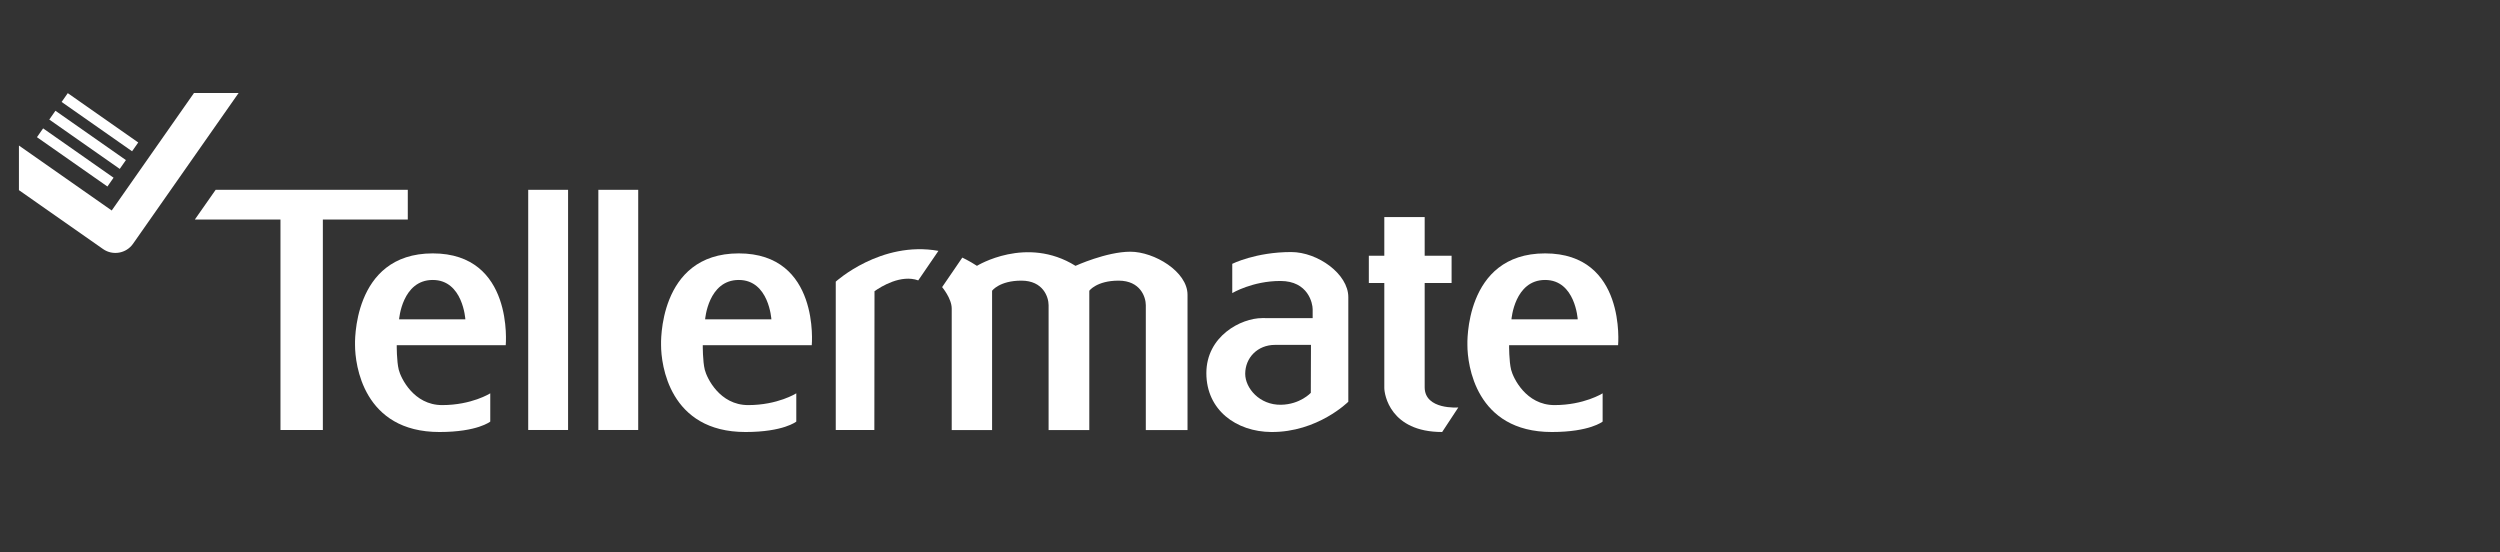
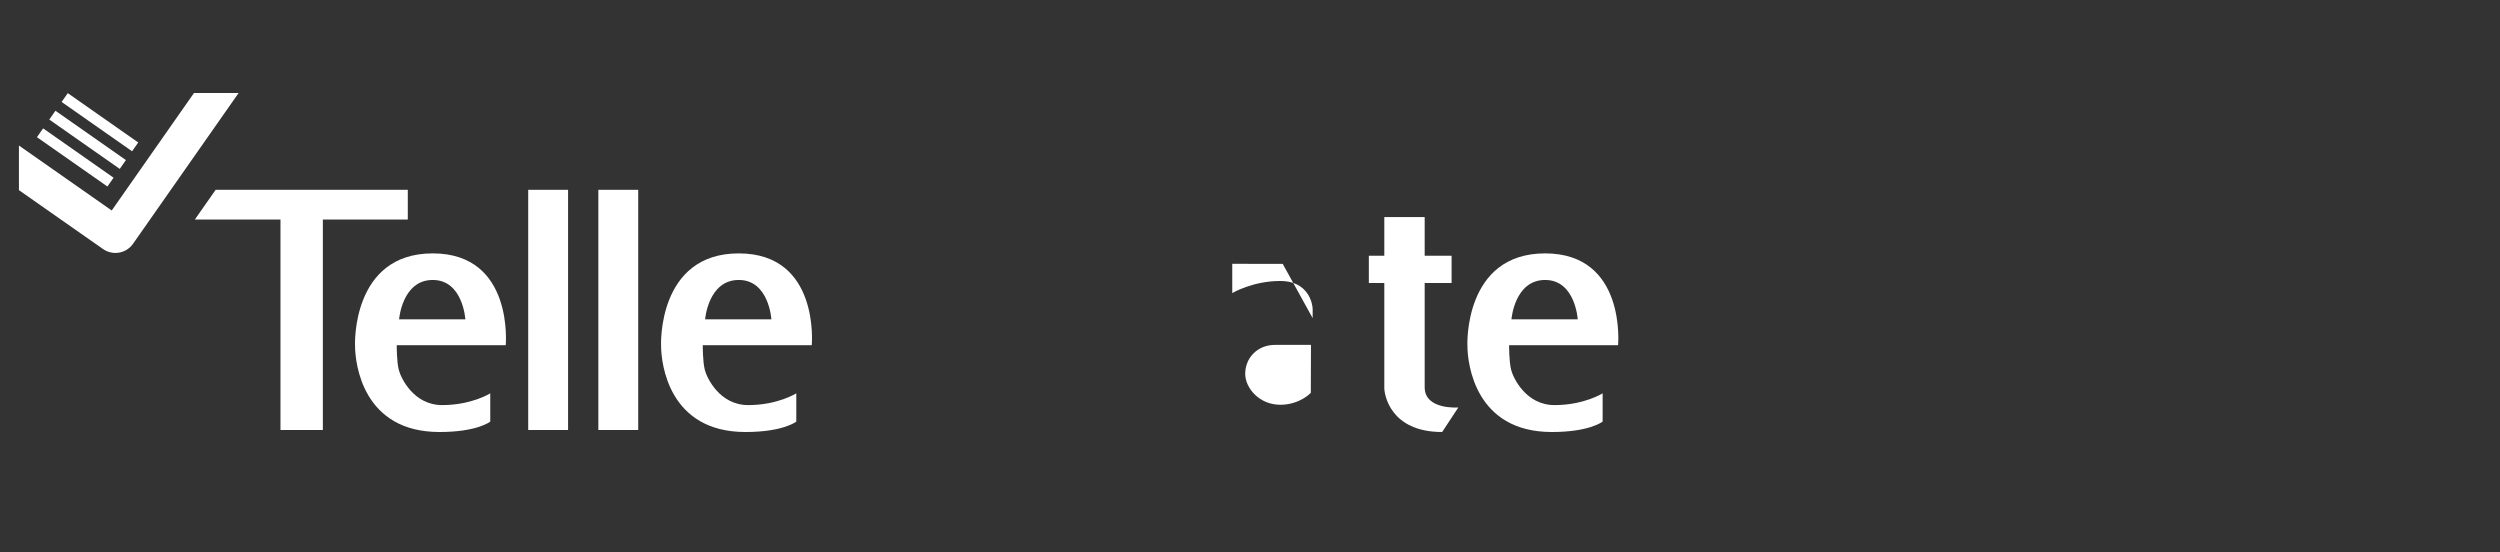
<svg xmlns="http://www.w3.org/2000/svg" viewBox="0 0 264.147 58.347" height="58.347" width="264.147" xml:space="preserve" id="svg2" version="1.1">
  <rect x="0" y="0" width="264.147" height="58.347" fill="#333333" stroke="none" />
  <defs id="defs6" />
  <g transform="matrix(0.853,0,0,-0.853,2,66.347)" id="g10">
    <g transform="scale(0.1)" id="g12">
      <path id="path14" style="fill:#ffffff;fill-opacity:1;fill-rule:nonzero;stroke:none" d="M 216.863,662.645 114.934,517.078 0,597.555 v -55.282 l 104.238,-72.98 c 11.996,-8.406 28.692,-5.465 37.09,6.535 l 130.813,186.813 -55.278,0.004" />
      <path id="path16" style="fill:#ffffff;fill-opacity:1;fill-rule:nonzero;stroke:none" d="m 109.602,546.777 -87.278,61.11 7.637,10.91 87.273,-61.113 -7.632,-10.907" />
      <path id="path18" style="fill:#ffffff;fill-opacity:1;fill-rule:nonzero;stroke:none" d="m 124.879,568.598 -87.277,61.109 7.637,10.906 87.278,-61.101 -7.637,-10.914" />
      <path id="path20" style="fill:#ffffff;fill-opacity:1;fill-rule:nonzero;stroke:none" d="m 140.156,590.422 -87.273,61.105 7.637,10.903 87.273,-61.102 -7.637,-10.906" />
      <path id="path22" style="fill:#ffffff;fill-opacity:1;fill-rule:nonzero;stroke:none" d="m 481.676,542.695 h -238 L 217.875,505.844 H 323.969 V 245.195 h 52.5 v 260.649 h 105.207 v 36.851" />
      <path id="path24" style="fill:#ffffff;fill-opacity:1;fill-rule:nonzero;stroke:none" d="m 630.84,245.195 h 49.375 v 297.5 H 630.84 Z" />
      <path id="path26" style="fill:#ffffff;fill-opacity:1;fill-rule:nonzero;stroke:none" d="m 717.715,245.195 h 49.375 v 297.5 h -49.375 z" />
      <path id="path28" style="fill:#ffffff;fill-opacity:1;fill-rule:nonzero;stroke:none" d="m 1930.84,382.227 c 0,0 -2.91,48.804 -40.41,48.804 -37.93,0 -41.68,-48.804 -41.68,-48.804 z m -85,-32.032 c 0,0 -0.16,-19.8 2.5,-30.414 2.5,-10 18.34,-43.75 53.75,-43.75 36.66,0 59.59,14.578 59.59,14.578 v -35 c 0,0 -15.84,-12.914 -62.93,-12.914 -94.58,0 -104.57,83.75 -104.57,107.5 0,0 -4.59,113.75 96.25,113.75 100.83,0 90.41,-113.75 90.41,-113.75 h -135" />
      <path id="path30" style="fill:#ffffff;fill-opacity:1;fill-rule:nonzero;stroke:none" d="m 932.051,382.227 c 0,0 -2.91,48.804 -40.41,48.804 -37.93,0 -41.68,-48.804 -41.68,-48.804 z m -85,-32.032 c 0,0 -0.156,-19.8 2.5,-30.414 2.5,-10 18.34,-43.75 53.75,-43.75 36.66,0 59.59,14.578 59.59,14.578 v -35 c 0,0 -15.84,-12.914 -62.93,-12.914 -94.578,0 -104.57,83.75 -104.57,107.5 0,0 -4.59,113.75 96.25,113.75 100.832,0 90.41,-113.75 90.41,-113.75 h -135" />
      <path id="path32" style="fill:#ffffff;fill-opacity:1;fill-rule:nonzero;stroke:none" d="m 552.98,382.227 c 0,0 -2.91,48.804 -40.41,48.804 -37.929,0 -41.679,-48.804 -41.679,-48.804 z m -85,-32.032 c 0,0 -0.16,-19.8 2.5,-30.414 2.5,-10 18.34,-43.75 53.75,-43.75 36.661,0 59.59,14.578 59.59,14.578 v -35 c 0,0 -15.84,-12.914 -62.929,-12.914 -94.582,0 -104.571,83.75 -104.571,107.5 0,0 -4.59,113.75 96.25,113.75 100.828,0 90.41,-113.75 90.41,-113.75 h -135" />
-       <path id="path34" style="fill:#ffffff;fill-opacity:1;fill-rule:nonzero;stroke:none" d="m 1447.5,245.141 c 0,0 0,138.804 0,167.554 0,28.75 -41.25,53.328 -70.83,53.328 -29.59,0 -67.92,-17.5 -67.92,-17.5 -60.83,37.918 -122.08,0 -122.08,0 -9.59,6.25 -18.13,10.211 -18.13,10.211 l -25,-36.562 c 0,0 11.88,-14.063 11.88,-26.563 0,-12.5 0,-150.515 0,-150.515 h 50 v 172.601 c 0,0 9.16,12.5 36.25,12.5 27.08,0 33.75,-20.414 33.75,-30.414 0,-9.586 0,-154.64 0,-154.64 h 50.42 v 172.554 c 0,0 9.16,12.5 36.25,12.5 27.08,0 33.75,-20.414 33.75,-30.414 0,-9.586 0,-154.64 0,-154.64 h 51.66" />
-       <path id="path36" style="fill:#ffffff;fill-opacity:1;fill-rule:nonzero;stroke:none" d="m 1059.59,245.195 h -47.81 v 183.75 c 0,0 55.93,50.938 127.18,38.125 l -25,-36.562 c -21.35,7.625 -45.81,-7.496 -54.18,-13.403 l -0.19,-171.91" />
      <path id="path38" style="fill:#ffffff;fill-opacity:1;fill-rule:nonzero;stroke:none" d="m 1741.26,298.109 v 129.164 h 33.34 v 33.75 h -33.34 v 47.922 h -50 v -47.922 h -19.17 v -33.75 h 19.17 v -130 c 0,-7.914 7.07,-54.578 71.66,-54.578 l 20.01,30.414 c 0,0 -41.67,-3.336 -41.67,25" />
-       <path id="path40" style="fill:#ffffff;fill-opacity:1;fill-rule:nonzero;stroke:none" d="m 1600.42,350.609 c 0,0 -22.92,0 -44.58,0 -21.67,0 -36.88,-16.035 -36.88,-35.828 0,-17.707 17.71,-38.801 44.38,-38.336 23.75,0.414 36.88,14.789 36.88,14.789 z m 2.09,33.125 c 0,3.414 0,1.907 0,11.047 0,7.082 -5.42,35 -40,35 -34.58,0 -59.59,-15.008 -59.59,-15.008 v 36.25 c 0,0 29.17,14.586 72.92,14.586 32.91,0 70.83,-27.086 70.83,-55.836 0,-12.449 0,-79.441 0,-129.578 0,0 -37.91,-37.914 -95.41,-37.5 -43.33,0.313 -80.42,27.086 -80.42,72.914 0,45.832 42.92,68.18 69.17,68.18 l 62.5,-0.055" />
+       <path id="path40" style="fill:#ffffff;fill-opacity:1;fill-rule:nonzero;stroke:none" d="m 1600.42,350.609 c 0,0 -22.92,0 -44.58,0 -21.67,0 -36.88,-16.035 -36.88,-35.828 0,-17.707 17.71,-38.801 44.38,-38.336 23.75,0.414 36.88,14.789 36.88,14.789 z m 2.09,33.125 c 0,3.414 0,1.907 0,11.047 0,7.082 -5.42,35 -40,35 -34.58,0 -59.59,-15.008 -59.59,-15.008 v 36.25 l 62.5,-0.055" />
    </g>
  </g>
</svg>